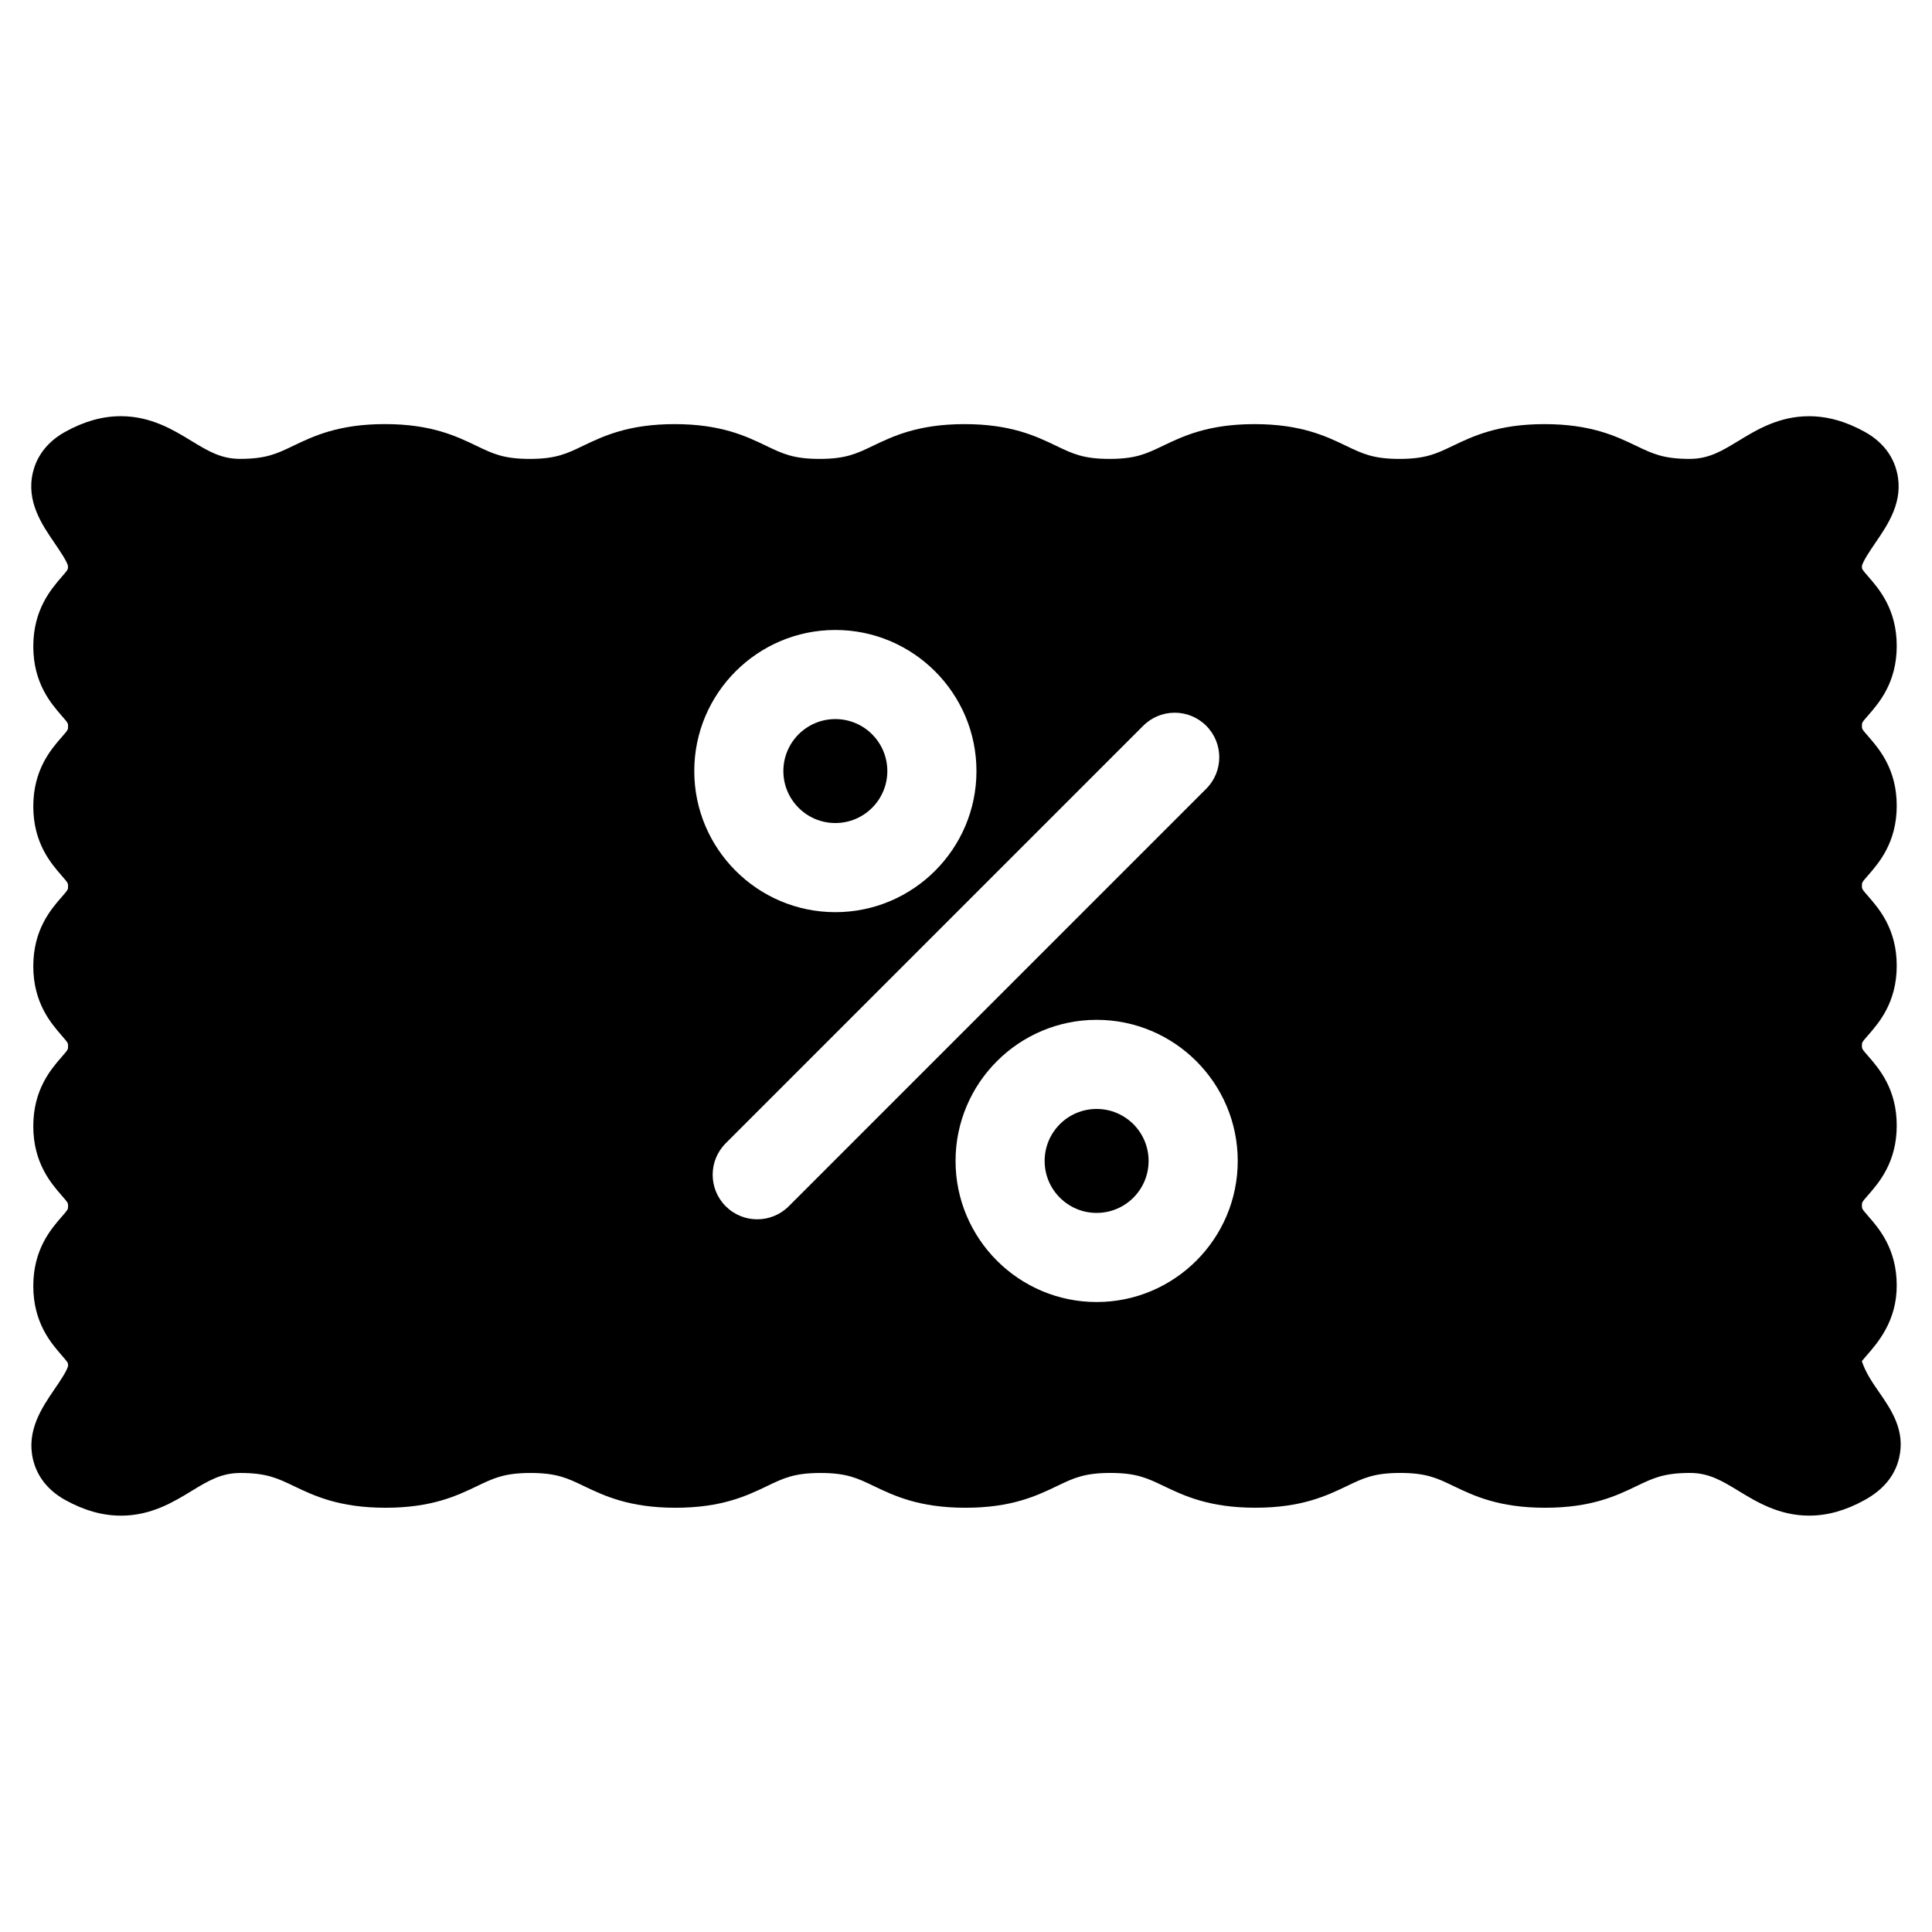
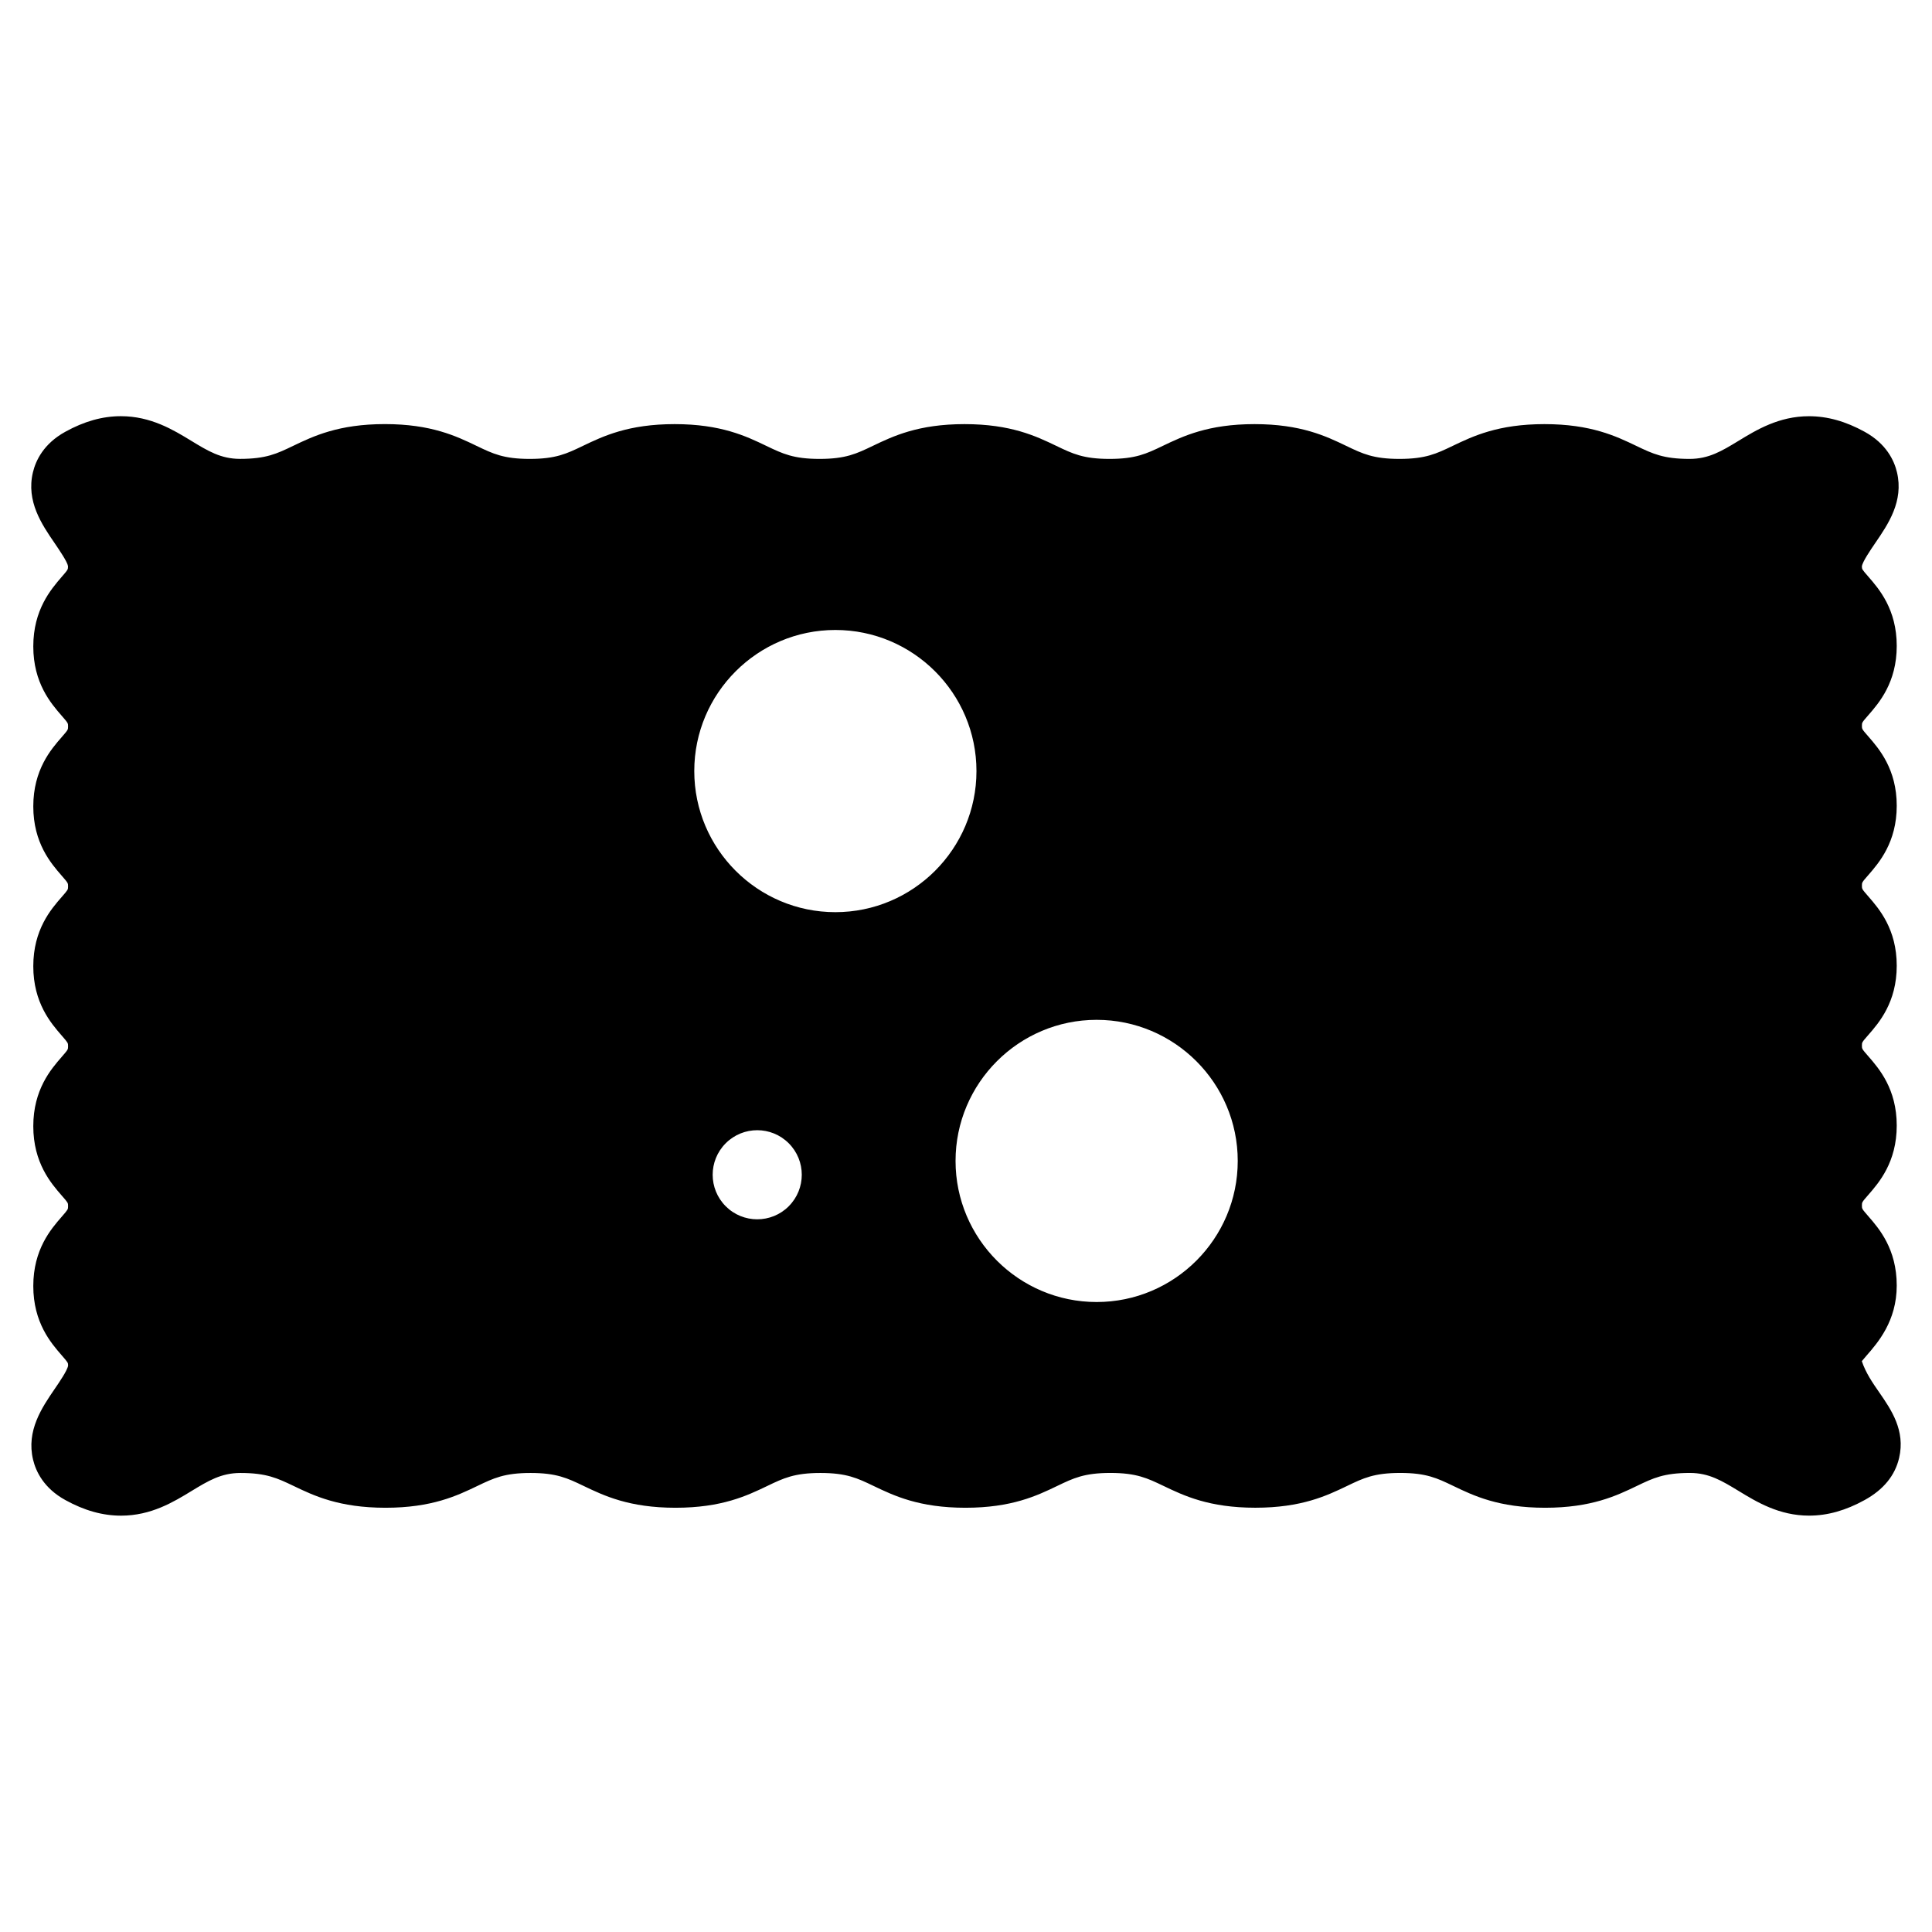
<svg xmlns="http://www.w3.org/2000/svg" fill="#000000" width="800px" height="800px" version="1.1" viewBox="144 144 512 512">
  <g>
-     <path d="m448.39 451.66c0 7.606-6.168 13.773-13.773 13.773-7.609 0-13.777-6.168-13.777-13.773 0-7.609 6.168-13.777 13.777-13.777 7.606 0 13.773 6.168 13.773 13.777" />
-     <path d="m379.15 348.34c0 7.606-6.168 13.773-13.773 13.773-7.609 0-13.777-6.168-13.777-13.773 0-7.609 6.168-13.777 13.777-13.777 7.606 0 13.773 6.168 13.773 13.777" />
-     <path d="m642.07 513.07c-1.793-2.582-3.637-5.25-4.668-8.352 0.355-0.449 0.82-0.977 1.203-1.418 3.008-3.441 8.047-9.188 8.047-18.617 0-9.723-4.707-15.129-7.519-18.359-1.707-1.969-1.707-1.969-1.707-2.844 0-0.883 0-0.883 1.715-2.852 2.801-3.219 7.512-8.629 7.512-18.344s-4.707-15.121-7.512-18.344c-1.715-1.969-1.715-1.969-1.715-2.852 0-0.867 0-0.867 1.707-2.824 2.809-3.219 7.519-8.629 7.519-18.344 0-9.723-4.707-15.121-7.519-18.352-1.707-1.969-1.707-1.969-1.707-2.844 0-0.883 0-0.883 1.715-2.844 2.801-3.227 7.512-8.637 7.512-18.352s-4.707-15.121-7.519-18.352c-1.707-1.961-1.707-1.961-1.707-2.832 0-0.867 0-0.867 1.707-2.824 2.809-3.227 7.519-8.629 7.519-18.344 0-9.715-4.707-15.121-7.519-18.352-1.707-1.969-1.707-1.969-1.715-2.738 0.164-1.242 2.305-4.359 3.574-6.227 3.371-4.922 7.551-11.035 5.723-18.703-0.746-3.156-2.844-7.582-8.566-10.73-5.047-2.777-9.871-4.125-14.762-4.125-7.957 0-13.918 3.629-18.703 6.551-4.375 2.66-7.832 4.762-12.918 4.762-6.934 0-9.793-1.371-14.129-3.449-5.367-2.574-12.035-5.769-24.34-5.769-12.297 0-18.965 3.203-24.324 5.769-4.328 2.078-7.188 3.449-14.113 3.449-6.91 0-9.77-1.371-14.09-3.449-5.359-2.574-12.02-5.769-24.316-5.769s-18.957 3.203-24.316 5.769c-4.328 2.078-7.188 3.449-14.113 3.449-6.91 0-9.77-1.371-14.09-3.449-5.359-2.574-12.027-5.769-24.332-5.769-12.289 0-18.957 3.203-24.309 5.769-4.328 2.078-7.188 3.449-14.105 3.449s-9.777-1.371-14.105-3.449c-5.352-2.574-12.02-5.769-24.309-5.769-12.289 0-18.957 3.203-24.309 5.769-4.32 2.078-7.18 3.449-14.09 3.449-6.902 0-9.754-1.371-14.074-3.449-5.359-2.574-12.02-5.777-24.309-5.777-12.289 0-18.957 3.203-24.309 5.769-4.32 2.078-7.18 3.449-14.09 3.449-5.055 0-8.5-2.102-12.871-4.762-4.785-2.922-10.746-6.551-18.688-6.551-4.894 0-9.723 1.355-14.77 4.148-5.707 3.156-7.801 7.59-8.551 10.746-1.82 7.668 2.363 13.793 5.731 18.711 1.273 1.875 3.418 5 3.574 6.148 0 0.898 0 0.898-1.715 2.875-2.797 3.254-7.488 8.664-7.488 18.387 0 9.715 4.699 15.121 7.512 18.352 1.707 1.969 1.707 1.969 1.707 2.852s0 0.883-1.707 2.852c-2.812 3.219-7.512 8.621-7.512 18.336s4.699 15.113 7.512 18.344c1.707 1.969 1.707 1.969 1.707 2.852 0 0.875 0 0.875-1.707 2.832-2.812 3.223-7.512 8.617-7.512 18.332s4.699 15.113 7.512 18.352c1.707 1.969 1.707 1.969 1.707 2.844 0 0.883 0 0.883-1.707 2.852-2.809 3.227-7.512 8.637-7.512 18.344 0 9.715 4.699 15.121 7.512 18.352 1.707 1.953 1.707 1.953 1.707 2.824 0 0.875 0 0.875-1.707 2.844-2.812 3.227-7.512 8.625-7.512 18.332 0 9.715 4.699 15.113 7.512 18.344 1.707 1.969 1.707 1.969 1.715 2.738-0.164 1.234-2.297 4.359-3.574 6.219-3.363 4.922-7.543 11.043-5.715 18.711 0.754 3.148 2.852 7.574 8.559 10.715 5.047 2.785 9.879 4.133 14.77 4.133 7.949 0 13.91-3.629 18.695-6.551 4.375-2.66 7.832-4.762 12.918-4.762 6.926 0 9.793 1.379 14.129 3.449 5.359 2.574 12.035 5.769 24.34 5.769 12.297 0 18.973-3.203 24.324-5.769 4.328-2.078 7.188-3.449 14.105-3.449 6.91 0 9.77 1.371 14.098 3.449 5.359 2.566 12.027 5.769 24.316 5.769 12.297 0 18.965-3.203 24.316-5.769 4.32-2.078 7.188-3.449 14.105-3.449 6.918 0 9.777 1.371 14.098 3.449 5.359 2.566 12.027 5.769 24.316 5.769s18.965-3.203 24.324-5.777c4.32-2.078 7.18-3.449 14.09-3.449 6.926 0 9.777 1.379 14.105 3.449 5.359 2.566 12.027 5.769 24.316 5.769 12.289 0 18.949-3.203 24.309-5.769 4.32-2.086 7.18-3.449 14.09-3.449 6.902 0 9.754 1.371 14.074 3.449 5.352 2.574 12.012 5.777 24.309 5.777 12.297 0 18.957-3.203 24.316-5.777 4.32-2.078 7.172-3.449 14.082-3.449 5.062 0 8.508 2.109 12.879 4.762 4.777 2.914 10.738 6.551 18.68 6.551 4.894 0 9.723-1.363 14.762-4.148 4.953-2.731 8.016-6.473 9.102-11.133 1.719-7.273-2.125-12.832-5.211-17.305zm-276.69-202.12c20.617 0 37.391 16.773 37.391 37.391 0 20.617-16.773 37.391-37.391 37.391-20.617 0-37.391-16.773-37.391-37.391-0.004-20.613 16.766-37.391 37.391-37.391zm-12.352 152.72c-2.305 2.305-5.328 3.457-8.352 3.457-3.023 0-6.047-1.148-8.352-3.457-4.613-4.613-4.613-12.082 0-16.695l110.64-110.64c4.613-4.613 12.082-4.613 16.695 0 4.613 4.606 4.613 12.09 0 16.695zm81.594 25.379c-20.617 0-37.391-16.773-37.391-37.391s16.773-37.391 37.391-37.391c20.617 0 37.391 16.773 37.391 37.391s-16.766 37.391-37.391 37.391z" />
+     <path d="m642.07 513.07c-1.793-2.582-3.637-5.25-4.668-8.352 0.355-0.449 0.82-0.977 1.203-1.418 3.008-3.441 8.047-9.188 8.047-18.617 0-9.723-4.707-15.129-7.519-18.359-1.707-1.969-1.707-1.969-1.707-2.844 0-0.883 0-0.883 1.715-2.852 2.801-3.219 7.512-8.629 7.512-18.344s-4.707-15.121-7.512-18.344c-1.715-1.969-1.715-1.969-1.715-2.852 0-0.867 0-0.867 1.707-2.824 2.809-3.219 7.519-8.629 7.519-18.344 0-9.723-4.707-15.121-7.519-18.352-1.707-1.969-1.707-1.969-1.707-2.844 0-0.883 0-0.883 1.715-2.844 2.801-3.227 7.512-8.637 7.512-18.352s-4.707-15.121-7.519-18.352c-1.707-1.961-1.707-1.961-1.707-2.832 0-0.867 0-0.867 1.707-2.824 2.809-3.227 7.519-8.629 7.519-18.344 0-9.715-4.707-15.121-7.519-18.352-1.707-1.969-1.707-1.969-1.715-2.738 0.164-1.242 2.305-4.359 3.574-6.227 3.371-4.922 7.551-11.035 5.723-18.703-0.746-3.156-2.844-7.582-8.566-10.73-5.047-2.777-9.871-4.125-14.762-4.125-7.957 0-13.918 3.629-18.703 6.551-4.375 2.66-7.832 4.762-12.918 4.762-6.934 0-9.793-1.371-14.129-3.449-5.367-2.574-12.035-5.769-24.34-5.769-12.297 0-18.965 3.203-24.324 5.769-4.328 2.078-7.188 3.449-14.113 3.449-6.91 0-9.77-1.371-14.09-3.449-5.359-2.574-12.02-5.769-24.316-5.769s-18.957 3.203-24.316 5.769c-4.328 2.078-7.188 3.449-14.113 3.449-6.91 0-9.77-1.371-14.09-3.449-5.359-2.574-12.027-5.769-24.332-5.769-12.289 0-18.957 3.203-24.309 5.769-4.328 2.078-7.188 3.449-14.105 3.449s-9.777-1.371-14.105-3.449c-5.352-2.574-12.02-5.769-24.309-5.769-12.289 0-18.957 3.203-24.309 5.769-4.32 2.078-7.18 3.449-14.09 3.449-6.902 0-9.754-1.371-14.074-3.449-5.359-2.574-12.02-5.777-24.309-5.777-12.289 0-18.957 3.203-24.309 5.769-4.32 2.078-7.18 3.449-14.09 3.449-5.055 0-8.5-2.102-12.871-4.762-4.785-2.922-10.746-6.551-18.688-6.551-4.894 0-9.723 1.355-14.77 4.148-5.707 3.156-7.801 7.59-8.551 10.746-1.82 7.668 2.363 13.793 5.731 18.711 1.273 1.875 3.418 5 3.574 6.148 0 0.898 0 0.898-1.715 2.875-2.797 3.254-7.488 8.664-7.488 18.387 0 9.715 4.699 15.121 7.512 18.352 1.707 1.969 1.707 1.969 1.707 2.852s0 0.883-1.707 2.852c-2.812 3.219-7.512 8.621-7.512 18.336s4.699 15.113 7.512 18.344c1.707 1.969 1.707 1.969 1.707 2.852 0 0.875 0 0.875-1.707 2.832-2.812 3.223-7.512 8.617-7.512 18.332s4.699 15.113 7.512 18.352c1.707 1.969 1.707 1.969 1.707 2.844 0 0.883 0 0.883-1.707 2.852-2.809 3.227-7.512 8.637-7.512 18.344 0 9.715 4.699 15.121 7.512 18.352 1.707 1.953 1.707 1.953 1.707 2.824 0 0.875 0 0.875-1.707 2.844-2.812 3.227-7.512 8.625-7.512 18.332 0 9.715 4.699 15.113 7.512 18.344 1.707 1.969 1.707 1.969 1.715 2.738-0.164 1.234-2.297 4.359-3.574 6.219-3.363 4.922-7.543 11.043-5.715 18.711 0.754 3.148 2.852 7.574 8.559 10.715 5.047 2.785 9.879 4.133 14.77 4.133 7.949 0 13.91-3.629 18.695-6.551 4.375-2.66 7.832-4.762 12.918-4.762 6.926 0 9.793 1.379 14.129 3.449 5.359 2.574 12.035 5.769 24.34 5.769 12.297 0 18.973-3.203 24.324-5.769 4.328-2.078 7.188-3.449 14.105-3.449 6.91 0 9.77 1.371 14.098 3.449 5.359 2.566 12.027 5.769 24.316 5.769 12.297 0 18.965-3.203 24.316-5.769 4.32-2.078 7.188-3.449 14.105-3.449 6.918 0 9.777 1.371 14.098 3.449 5.359 2.566 12.027 5.769 24.316 5.769s18.965-3.203 24.324-5.777c4.32-2.078 7.18-3.449 14.09-3.449 6.926 0 9.777 1.379 14.105 3.449 5.359 2.566 12.027 5.769 24.316 5.769 12.289 0 18.949-3.203 24.309-5.769 4.32-2.086 7.18-3.449 14.09-3.449 6.902 0 9.754 1.371 14.074 3.449 5.352 2.574 12.012 5.777 24.309 5.777 12.297 0 18.957-3.203 24.316-5.777 4.32-2.078 7.172-3.449 14.082-3.449 5.062 0 8.508 2.109 12.879 4.762 4.777 2.914 10.738 6.551 18.68 6.551 4.894 0 9.723-1.363 14.762-4.148 4.953-2.731 8.016-6.473 9.102-11.133 1.719-7.273-2.125-12.832-5.211-17.305zm-276.69-202.12c20.617 0 37.391 16.773 37.391 37.391 0 20.617-16.773 37.391-37.391 37.391-20.617 0-37.391-16.773-37.391-37.391-0.004-20.613 16.766-37.391 37.391-37.391zm-12.352 152.72c-2.305 2.305-5.328 3.457-8.352 3.457-3.023 0-6.047-1.148-8.352-3.457-4.613-4.613-4.613-12.082 0-16.695c4.613-4.613 12.082-4.613 16.695 0 4.613 4.606 4.613 12.09 0 16.695zm81.594 25.379c-20.617 0-37.391-16.773-37.391-37.391s16.773-37.391 37.391-37.391c20.617 0 37.391 16.773 37.391 37.391s-16.766 37.391-37.391 37.391z" />
  </g>
</svg>